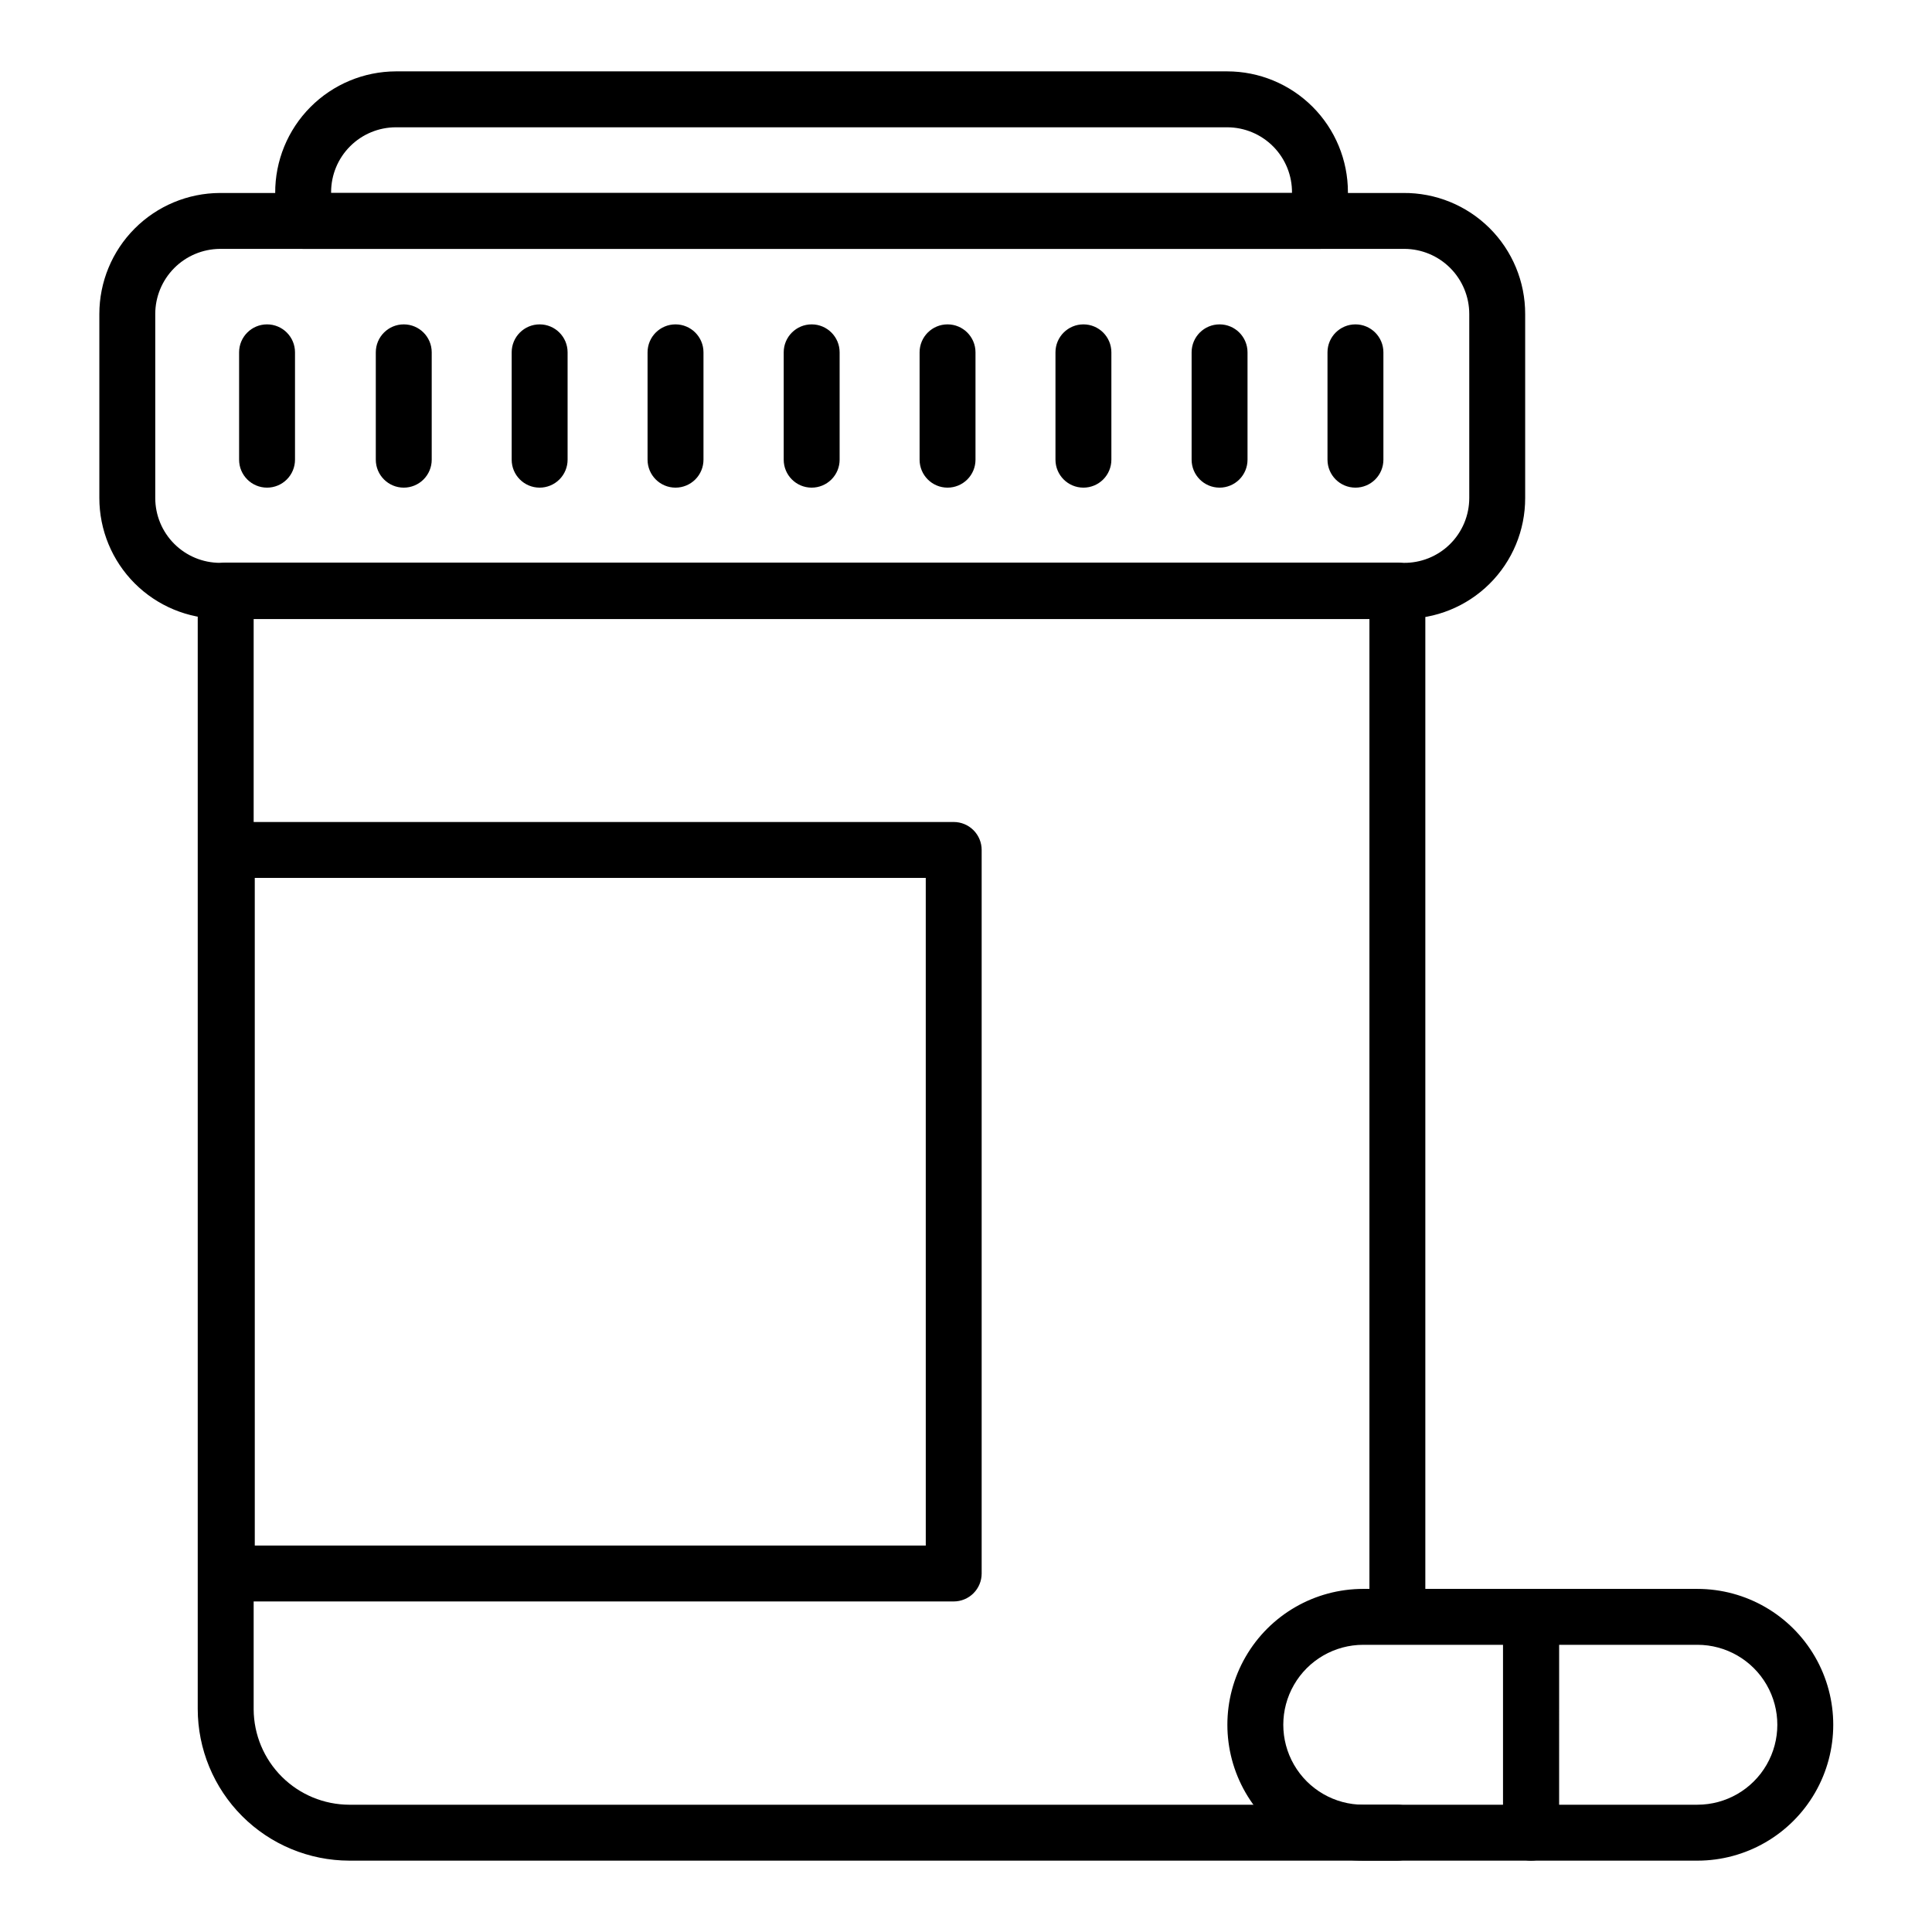
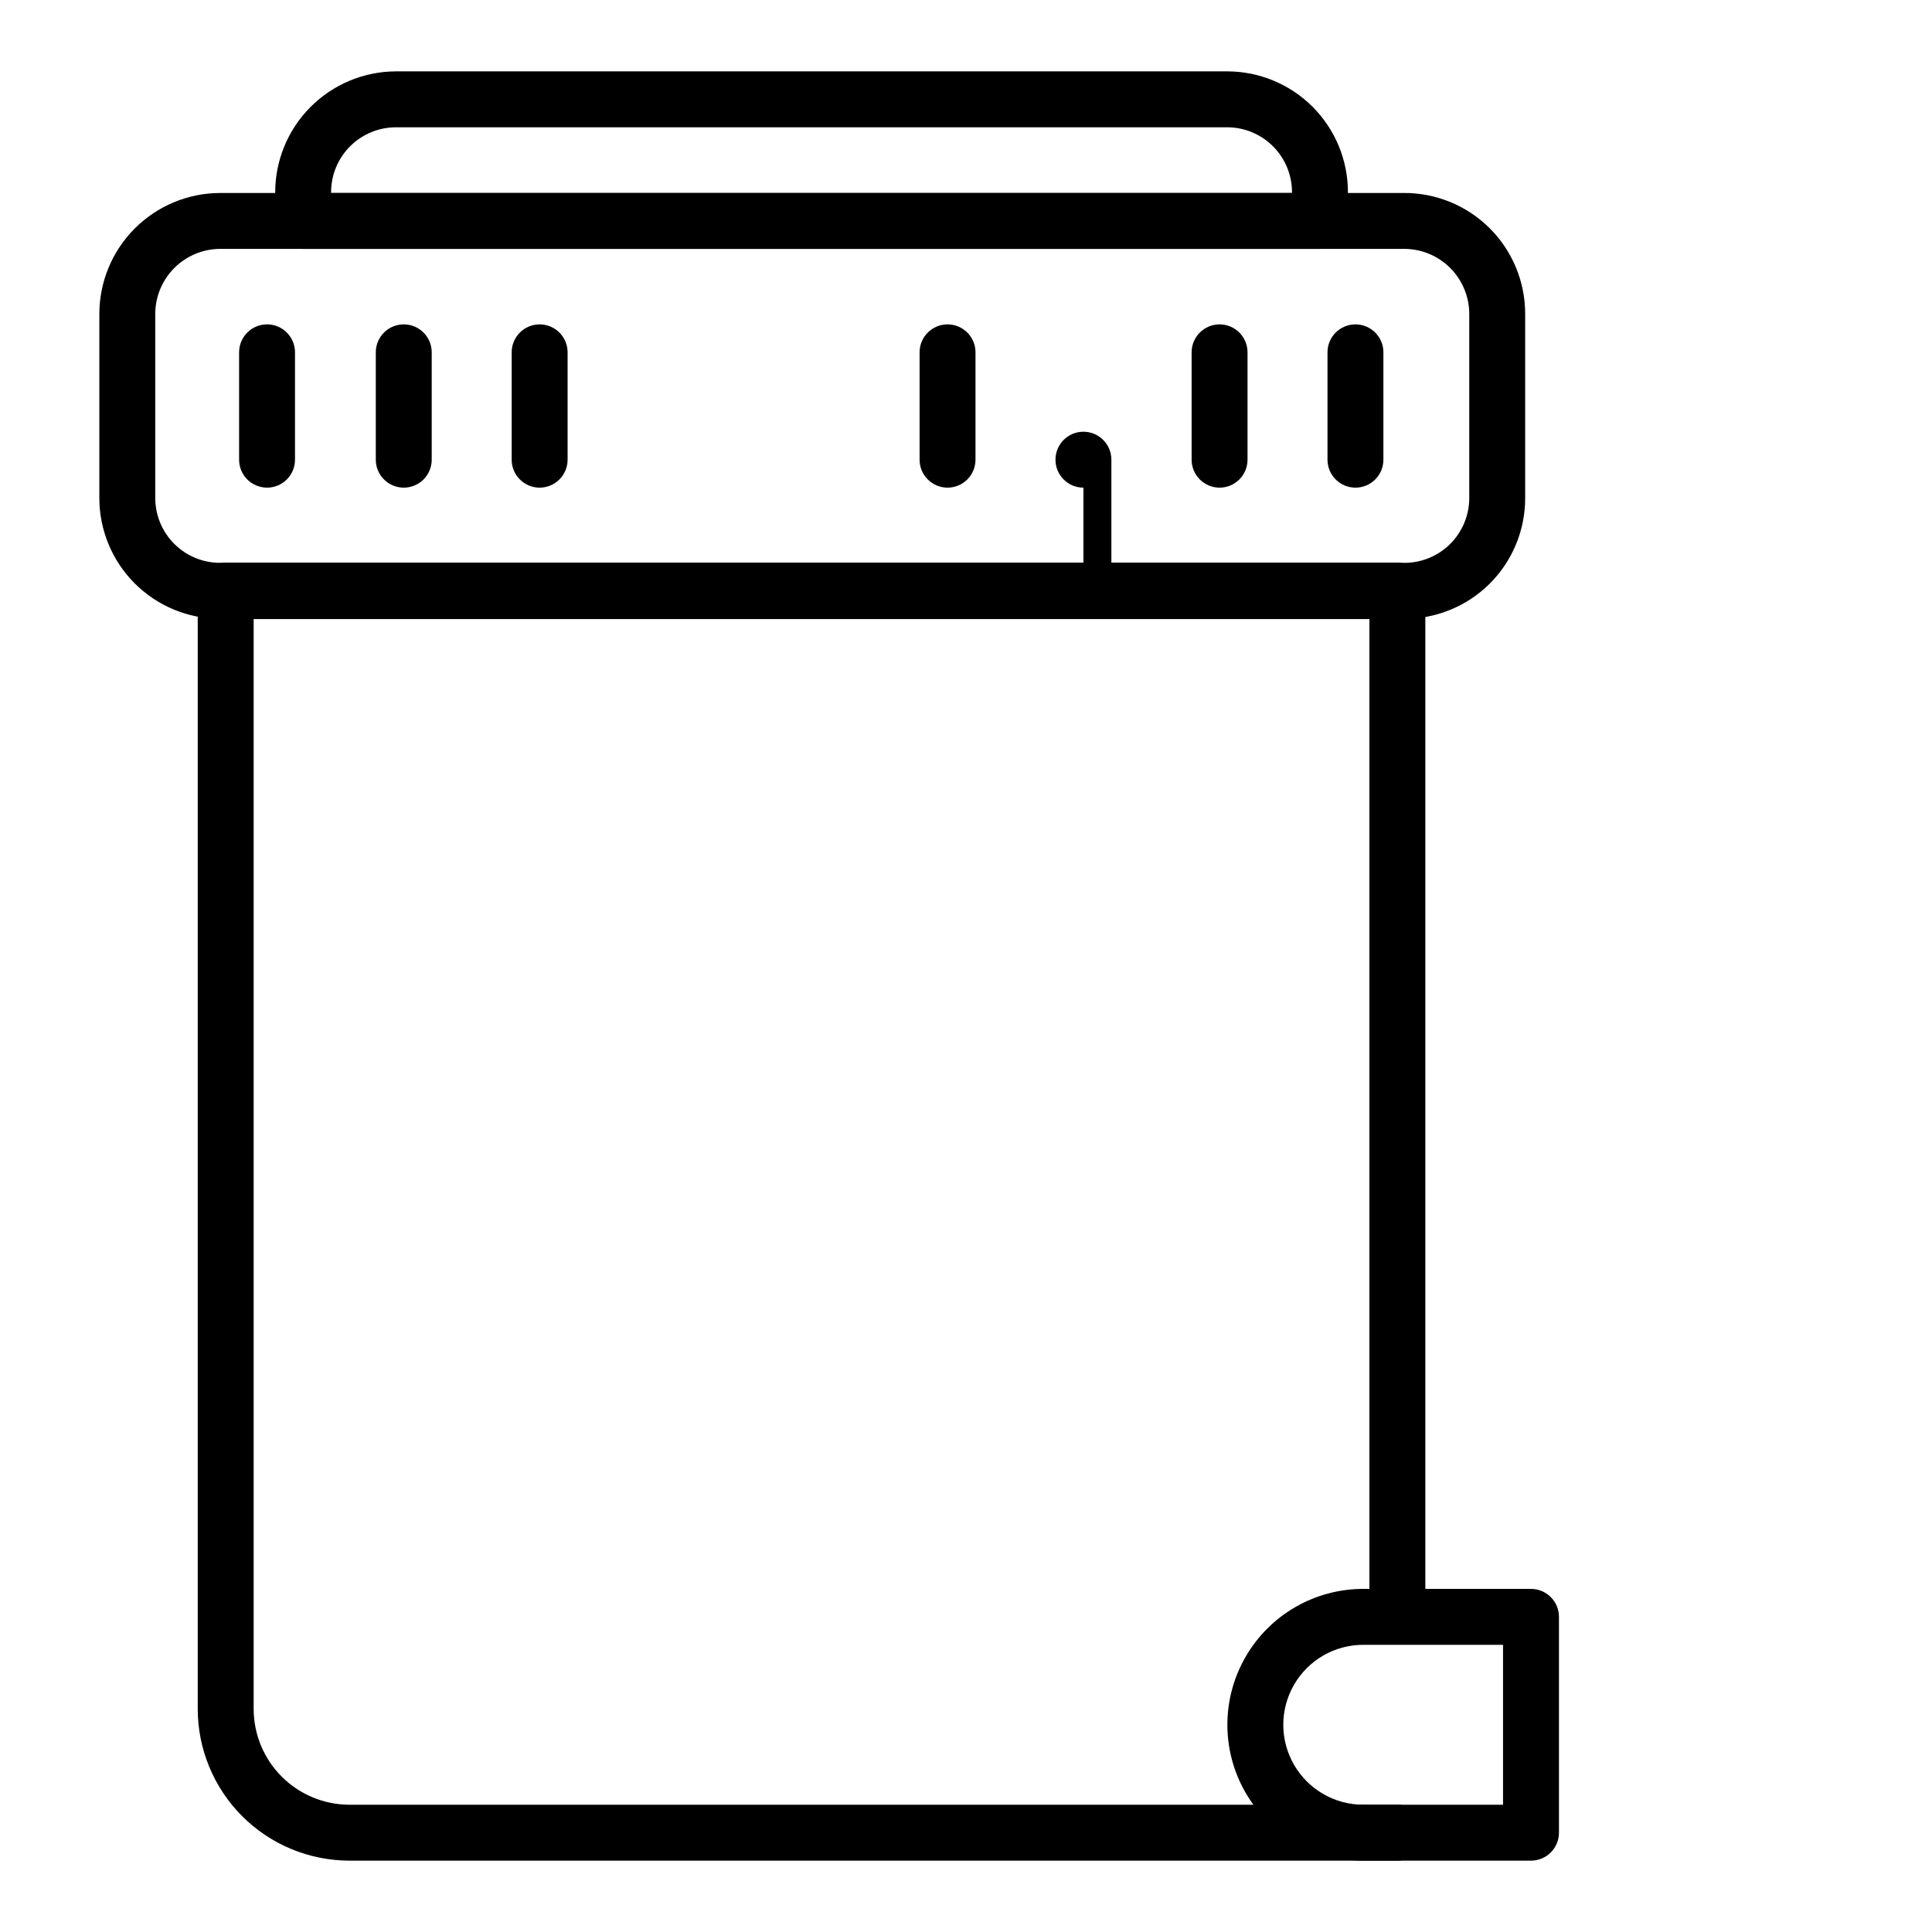
<svg xmlns="http://www.w3.org/2000/svg" fill="#000000" width="800px" height="800px" version="1.1" viewBox="144 144 512 512">
  <g>
    <path d="m514.32 637.09h-277.76c-10.66-0.02-20.871-4.266-28.402-11.809-7.527-7.543-11.758-17.766-11.758-28.422v-296.36c0-4.094 3.32-7.41 7.41-7.41h310.51c1.965 0 3.848 0.781 5.238 2.172 1.387 1.391 2.168 3.273 2.168 5.238v271.91c0 4.09-3.316 7.406-7.406 7.406-4.094 0-7.41-3.316-7.41-7.406v-264.35h-295.69v288.95c0.039 6.699 2.723 13.113 7.469 17.848 4.746 4.731 11.168 7.394 17.871 7.414h277.76c4.09 0 7.406 3.32 7.406 7.41 0 4.094-3.316 7.41-7.406 7.41z" />
-     <path d="m396.74 568.4h-192.63c-4.094 0-7.41-3.316-7.41-7.406v-191.75c0-4.09 3.316-7.406 7.41-7.406h192.63c1.965 0 3.852 0.777 5.238 2.168 1.391 1.391 2.172 3.273 2.172 5.238v191.75c0 1.965-0.781 3.848-2.172 5.238-1.387 1.391-3.273 2.168-5.238 2.168zm-185.22-14.816h177.82l-0.004-176.93h-177.82z" />
    <path d="m493.8 209.96h-269.46c-4.094 0-7.41-3.316-7.41-7.406v-7.41c-0.039-8.52 3.312-16.707 9.32-22.754 6.004-6.047 14.168-9.457 22.688-9.477h220.27c8.488 0 16.629 3.375 22.633 9.375 6 6.004 9.371 14.145 9.371 22.633v7.41c0.062 2.004-0.691 3.945-2.09 5.383-1.395 1.438-3.312 2.25-5.316 2.246zm-262.05-14.816h254.64c0.059-4.598-1.727-9.027-4.953-12.297-3.231-3.273-7.637-5.113-12.234-5.113h-220.27c-4.559 0-8.93 1.809-12.152 5.035-3.227 3.223-5.035 7.594-5.035 12.152z" />
    <path d="m515.88 307.98h-313.62c-8.477-0.02-16.598-3.402-22.586-9.402-5.984-6-9.348-14.129-9.348-22.605v-48.75c0-8.484 3.359-16.621 9.344-22.633 5.984-6.012 14.105-9.41 22.59-9.449h313.62c8.551-0.078 16.781 3.269 22.852 9.297 6.066 6.027 9.473 14.23 9.453 22.785v48.75c0.02 8.547-3.387 16.746-9.457 22.758-6.074 6.016-14.301 9.348-22.848 9.25zm-313.62-98.023c-4.555 0.039-8.906 1.875-12.113 5.109-3.203 3.234-5.004 7.602-5.004 12.156v48.75c0 4.559 1.812 8.93 5.035 12.152 3.227 3.227 7.598 5.035 12.156 5.035h313.55c4.609 0.082 9.059-1.695 12.348-4.926 3.285-3.234 5.137-7.652 5.137-12.262v-48.75c0-4.566-1.809-8.945-5.031-12.184-3.219-3.234-7.59-5.062-12.156-5.082z" />
    <path d="m214.77 273.23c-4.09 0-7.406-3.316-7.406-7.41v-28.449c0-4.09 3.316-7.41 7.406-7.41 4.094 0 7.41 3.32 7.41 7.41v28.449c0 1.969-0.781 3.852-2.172 5.242-1.387 1.387-3.273 2.168-5.238 2.168z" />
    <path d="m251 273.23c-4.09 0-7.41-3.316-7.41-7.41v-28.449c0-4.09 3.32-7.41 7.41-7.41 4.094 0 7.41 3.32 7.41 7.41v28.449c0 1.969-0.781 3.852-2.172 5.242-1.387 1.387-3.273 2.168-5.238 2.168z" />
    <path d="m287.01 273.23c-4.09 0-7.41-3.316-7.41-7.41v-28.449c0-4.09 3.32-7.41 7.41-7.41 4.094 0 7.41 3.32 7.41 7.41v28.449c0 1.969-0.781 3.852-2.172 5.242-1.391 1.387-3.273 2.168-5.238 2.168z" />
-     <path d="m323.02 273.23c-4.094 0-7.41-3.316-7.41-7.41v-28.449c0-4.09 3.316-7.41 7.41-7.41 4.09 0 7.41 3.32 7.41 7.41v28.449c0 1.969-0.781 3.852-2.172 5.242-1.391 1.387-3.273 2.168-5.238 2.168z" />
-     <path d="m359.1 273.23c-4.094 0-7.41-3.316-7.41-7.41v-28.449c0-4.09 3.316-7.41 7.41-7.41 4.09 0 7.41 3.32 7.41 7.41v28.449c0 1.969-0.781 3.852-2.172 5.242-1.391 1.387-3.273 2.168-5.238 2.168z" />
    <path d="m395.11 273.23c-4.094 0-7.41-3.316-7.41-7.41v-28.449c0-4.09 3.316-7.41 7.41-7.41 4.09 0 7.406 3.32 7.406 7.41v28.449c0 1.969-0.777 3.852-2.168 5.242-1.391 1.387-3.273 2.168-5.238 2.168z" />
-     <path d="m431.12 273.23c-4.094 0-7.41-3.316-7.41-7.41v-28.449c0-4.09 3.316-7.41 7.41-7.41 4.09 0 7.406 3.32 7.406 7.41v28.449c0 1.969-0.777 3.852-2.168 5.242-1.391 1.387-3.273 2.168-5.238 2.168z" />
+     <path d="m431.12 273.23c-4.094 0-7.41-3.316-7.41-7.41c0-4.09 3.316-7.41 7.41-7.41 4.09 0 7.406 3.32 7.406 7.41v28.449c0 1.969-0.777 3.852-2.168 5.242-1.391 1.387-3.273 2.168-5.238 2.168z" />
    <path d="m467.2 273.23c-4.094 0-7.41-3.316-7.41-7.41v-28.449c0-4.09 3.316-7.41 7.41-7.41 4.09 0 7.406 3.32 7.406 7.41v28.449c0 1.969-0.777 3.852-2.168 5.242-1.391 1.387-3.273 2.168-5.238 2.168z" />
    <path d="m503.21 273.23c-4.094 0-7.41-3.316-7.41-7.41v-28.449c0-4.09 3.316-7.41 7.41-7.41 4.09 0 7.406 3.32 7.406 7.41v28.449c0 1.969-0.781 3.852-2.168 5.242-1.391 1.387-3.273 2.168-5.238 2.168z" />
    <path d="m549.73 637.09h-44.453c-12.867 0-24.754-6.863-31.184-18.004-6.434-11.141-6.434-24.867 0-36.008 6.43-11.141 18.316-18.004 31.184-18.004h44.453c1.965 0 3.848 0.781 5.238 2.172 1.391 1.387 2.172 3.273 2.172 5.238v57.195c0 1.965-0.781 3.852-2.172 5.238-1.391 1.391-3.273 2.172-5.238 2.172zm-44.453-57.195v-0.004c-7.57 0-14.566 4.039-18.352 10.598-3.785 6.555-3.785 14.633 0 21.188 3.785 6.559 10.781 10.594 18.352 10.594h37.043v-42.379z" />
-     <path d="m593.82 637.09h-44.082c-4.094 0-7.41-3.316-7.41-7.41v-57.195c0-4.094 3.316-7.41 7.41-7.41h44.082c12.863 0 24.75 6.863 31.184 18.004s6.434 24.867 0 36.008-18.32 18.004-31.184 18.004zm-36.676-14.816h36.676v-0.004c7.57 0 14.566-4.035 18.352-10.594 3.785-6.555 3.785-14.633 0-21.188-3.785-6.559-10.781-10.598-18.352-10.598h-36.672z" />
  </g>
</svg>